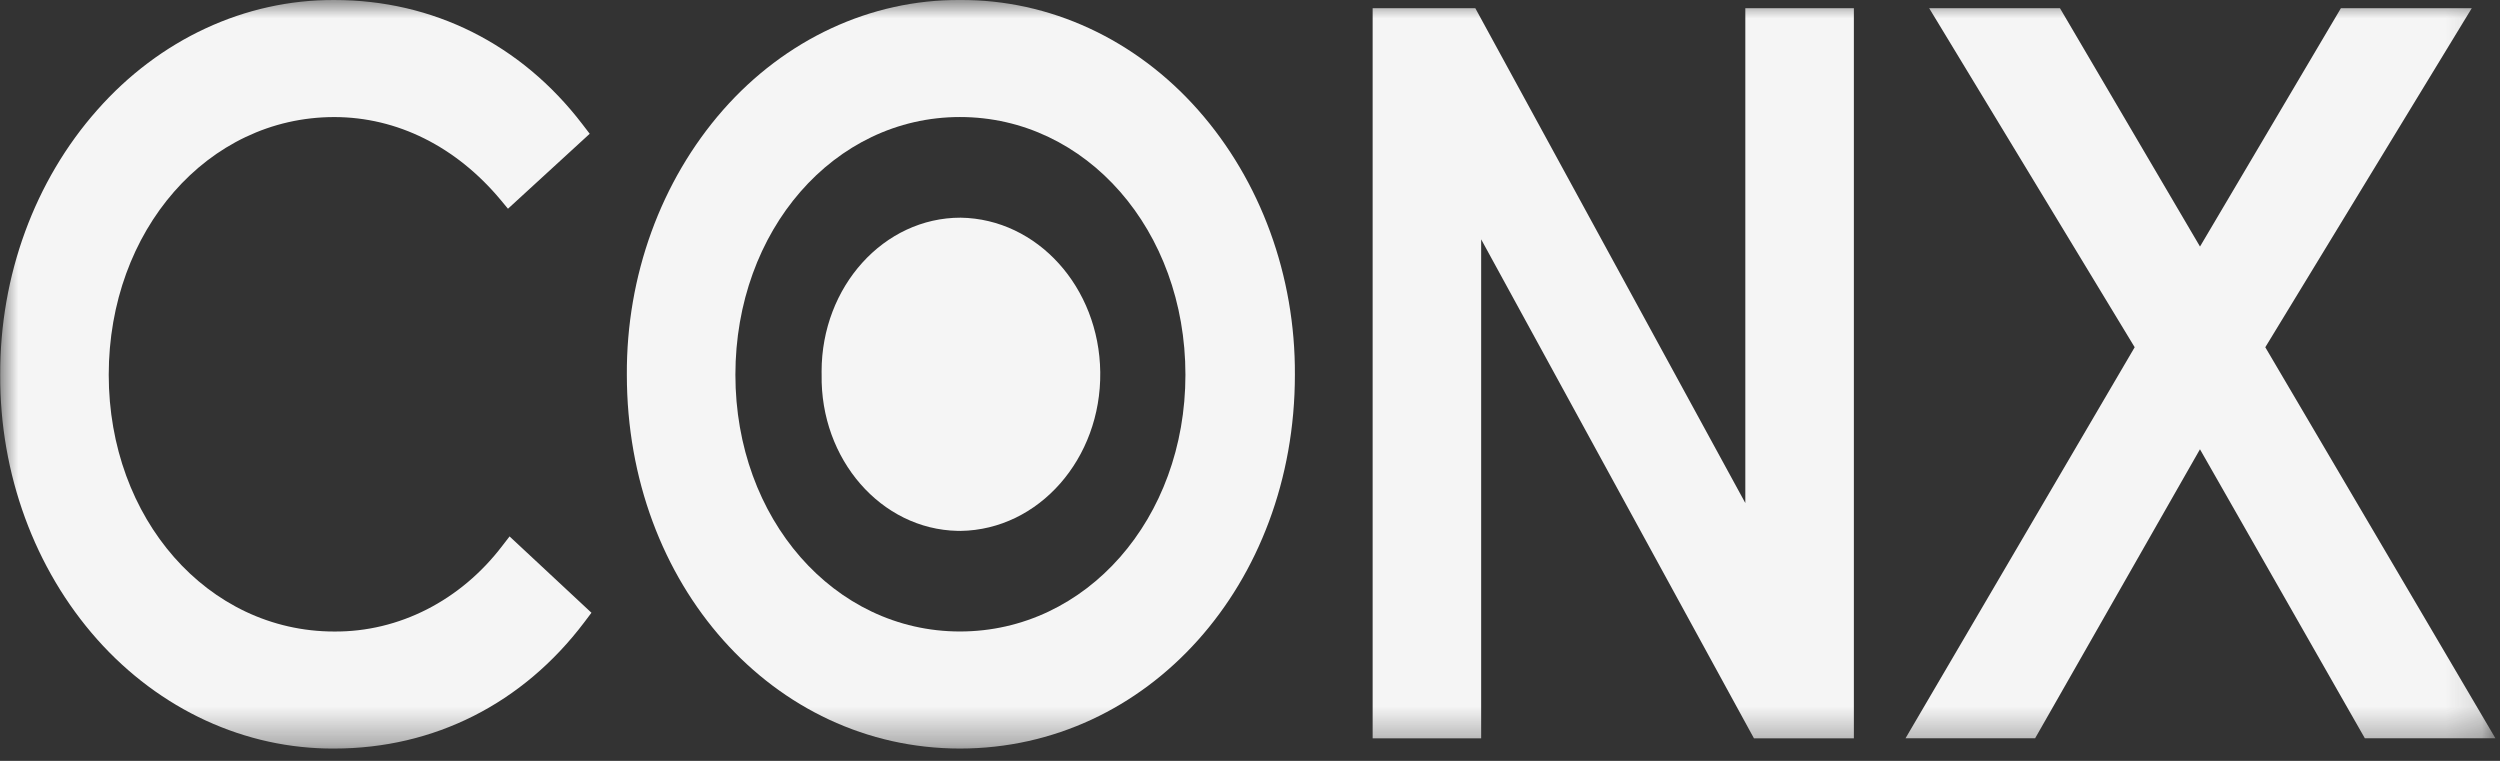
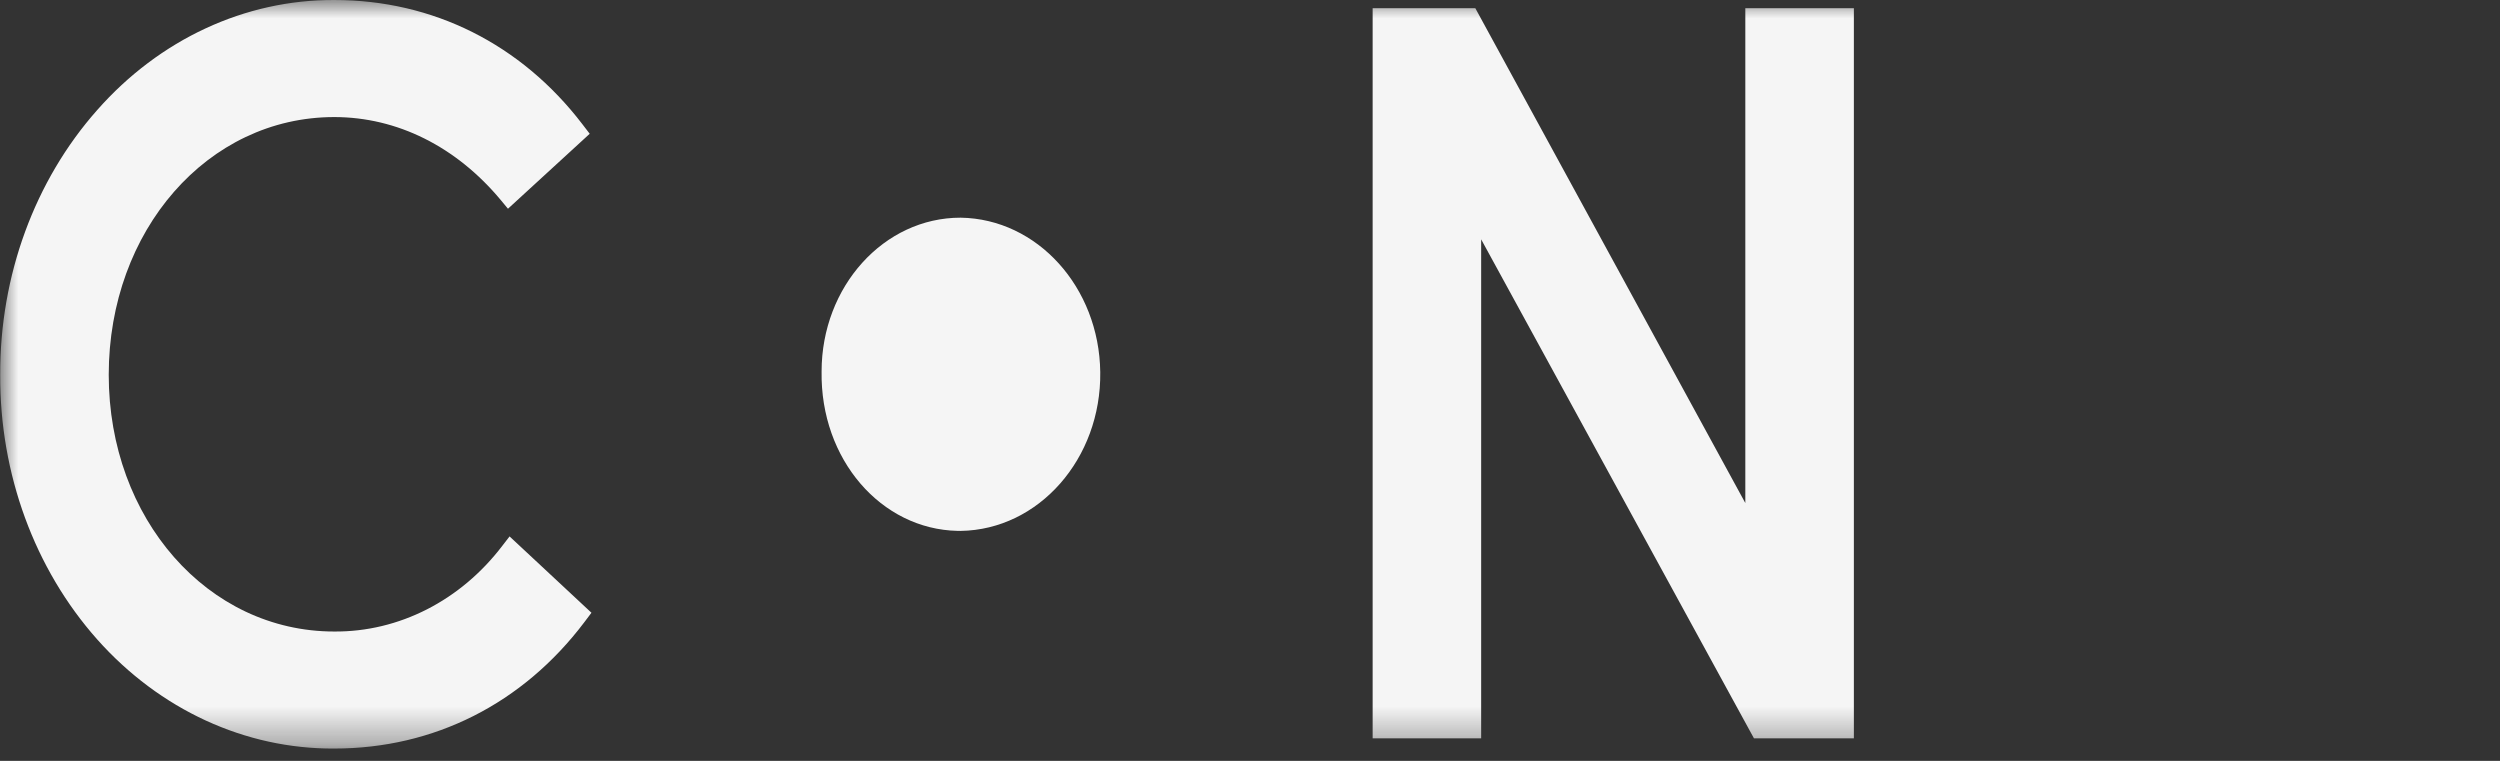
<svg xmlns="http://www.w3.org/2000/svg" width="69" height="21" viewBox="0 0 69 21" fill="none">
  <rect x="0" y="0" width="69" height="21" fill="#333333" stroke="none" />
  <mask id="mask0_1618_3081" style="mask-type:luminance" maskUnits="userSpaceOnUse" x="0" y="0" width="69" height="21">
    <path d="M68.868 0H0V20.66H68.868V0Z" fill="white" />
  </mask>
  <g mask="url(#mask0_1618_3081)">
-     <path d="M26.513 6.008C24.395 6.007 22.677 7.907 22.676 10.252C22.676 10.281 22.676 10.311 22.677 10.34C22.638 12.678 24.318 14.609 26.431 14.652C26.459 14.652 26.486 14.653 26.514 14.653C28.671 14.621 30.397 12.659 30.367 10.272C30.339 7.929 28.63 6.039 26.513 6.008Z" fill="#F5F5F5" />
+     <path d="M26.513 6.008C24.395 6.007 22.677 7.907 22.676 10.252C22.638 12.678 24.318 14.609 26.431 14.652C26.459 14.652 26.486 14.653 26.514 14.653C28.671 14.621 30.397 12.659 30.367 10.272C30.339 7.929 28.63 6.039 26.513 6.008Z" fill="#F5F5F5" />
    <path d="M13.864 15.064C12.712 16.576 11.012 17.443 9.225 17.43C5.735 17.43 3.001 14.318 3.001 10.345C3.001 6.356 5.735 3.231 9.225 3.231C10.959 3.231 12.591 4.044 13.821 5.521L14.02 5.761L16.276 3.692L16.073 3.427C14.382 1.217 11.95 6.49603e-05 9.225 6.45898e-05C6.762 -0.01 4.402 1.086 2.682 3.038C0.955 4.988 -0.006 7.614 0.006 10.345C-0.009 13.075 0.953 15.701 2.683 17.648C4.408 19.587 6.767 20.674 9.225 20.66C11.978 20.66 14.429 19.422 16.126 17.175L16.324 16.912L14.064 14.805L13.864 15.064Z" fill="#F5F5F5" />
-     <path d="M26.494 0C24.032 -0.014 21.671 1.084 19.954 3.038C18.239 4.994 17.285 7.618 17.301 10.344C17.301 16.129 21.339 20.66 26.495 20.66C31.678 20.66 35.739 16.129 35.739 10.344C35.754 7.614 34.794 4.989 33.069 3.037C31.34 1.081 28.968 -0.015 26.494 0ZM26.494 17.429C23.019 17.429 20.297 14.317 20.297 10.344C20.297 6.355 23.019 3.23 26.494 3.23C29.984 3.23 32.718 6.355 32.718 10.344C32.718 14.317 29.984 17.429 26.494 17.429Z" fill="#F5F5F5" />
    <path d="M48.171 0.227L48.171 13.884L40.719 0.227L37.885 0.227V20.378H40.88V6.606L48.409 20.378H51.167V0.227H48.171Z" fill="#F5F5F5" />
-     <path d="M62.522 9.584L68.221 0.226H64.609L60.72 6.805L56.855 0.226L53.245 0.226L58.917 9.584L52.592 20.377H56.169L60.719 12.4L65.27 20.377H68.874L62.522 9.584Z" fill="#F5F5F5" />
  </g>
</svg>